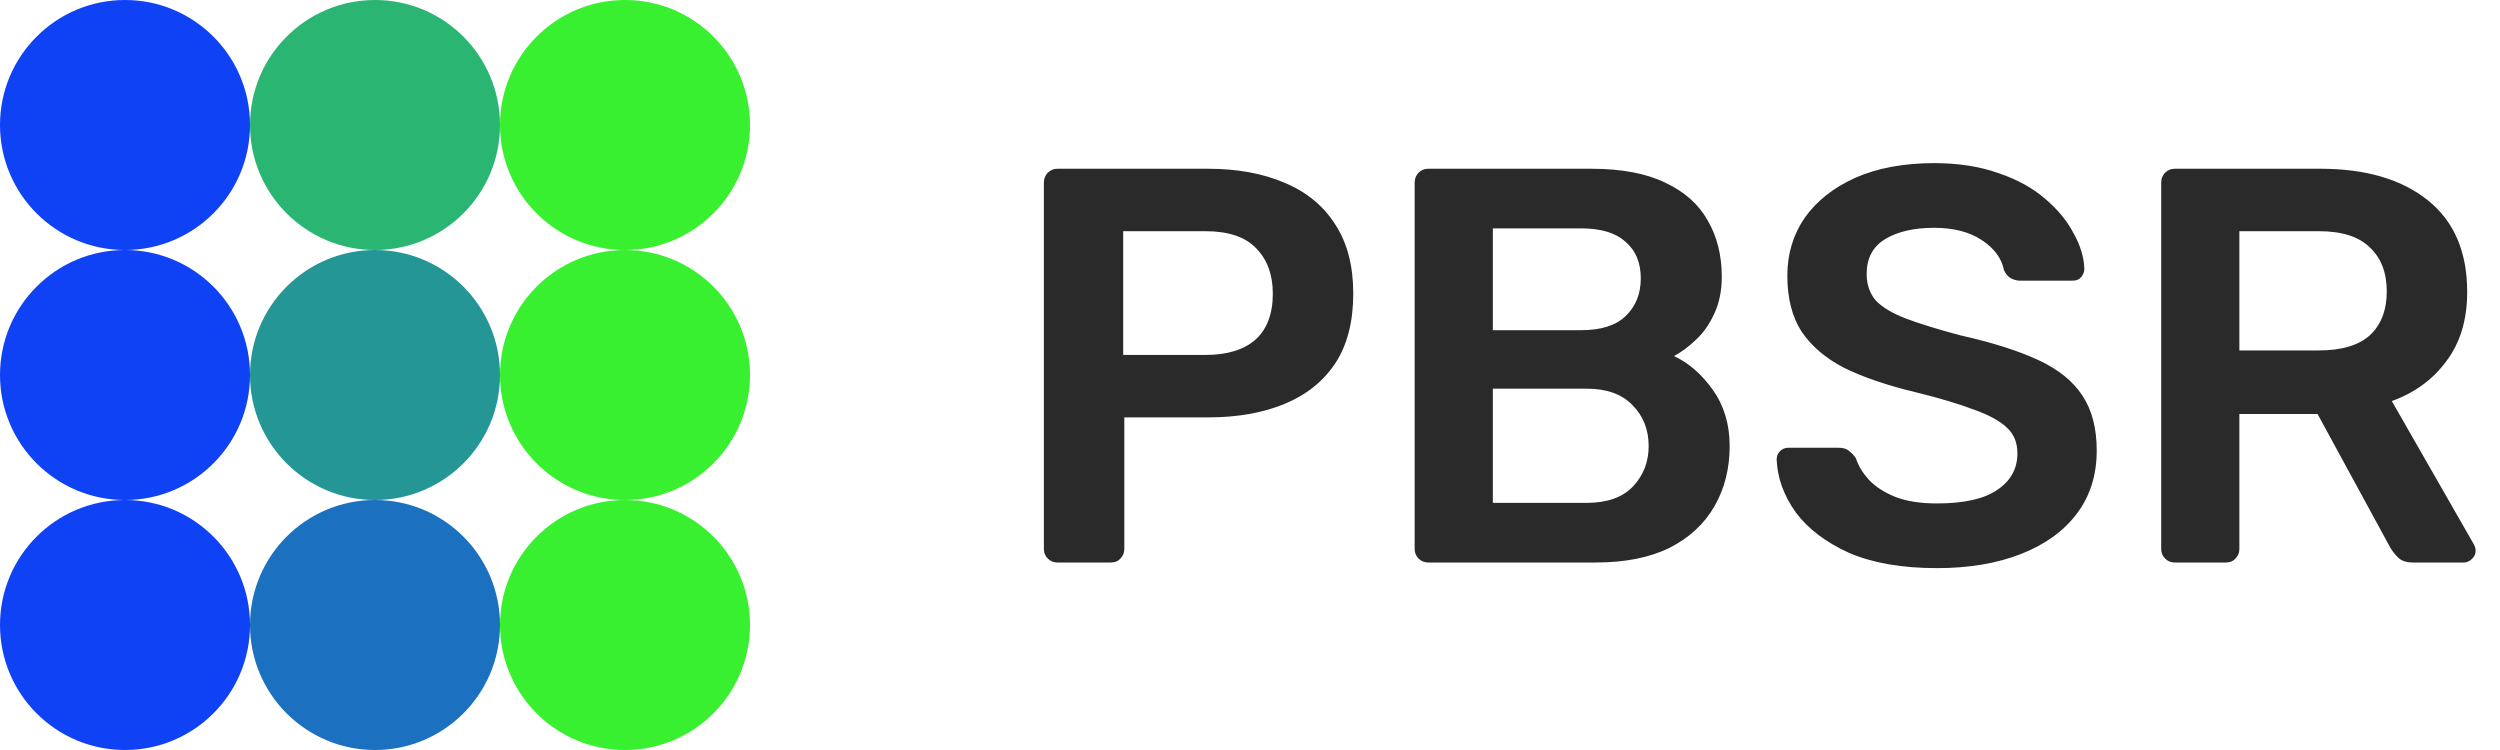
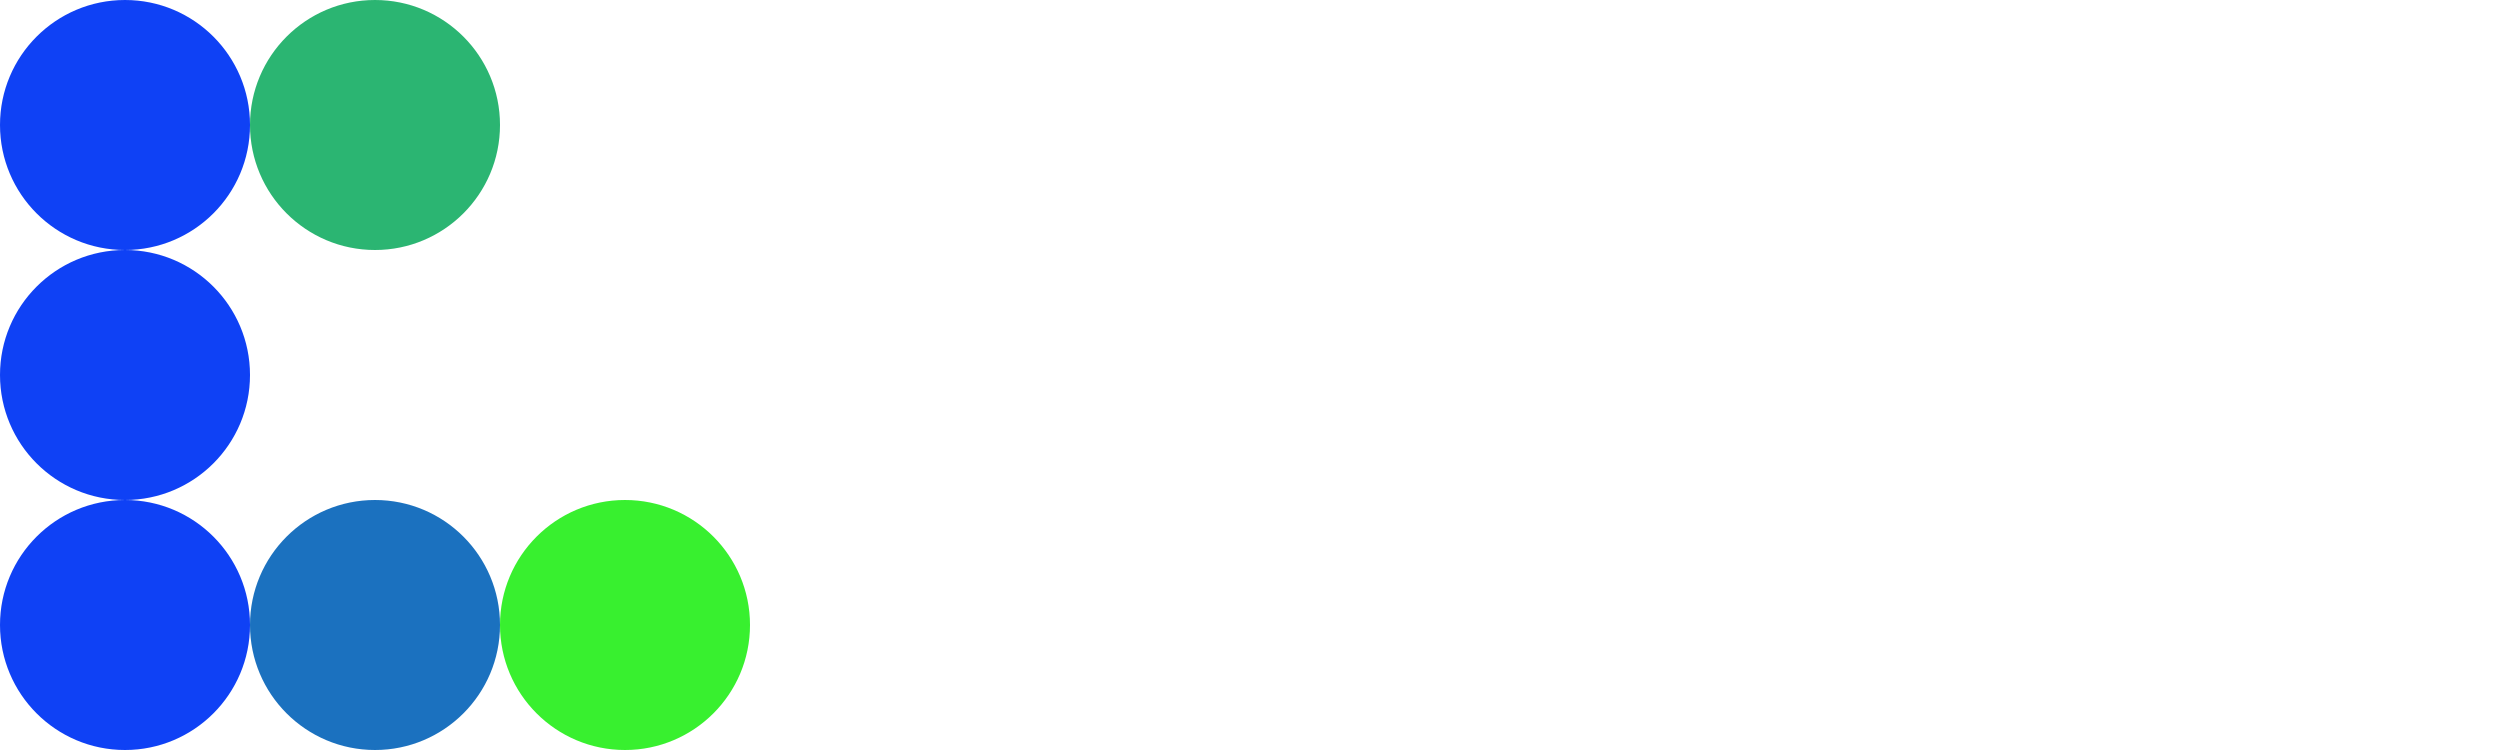
<svg xmlns="http://www.w3.org/2000/svg" width="80" height="24" viewBox="0 0 80 24" fill="none">
  <circle cx="4" cy="4" r="4" fill="#0F41F5" />
  <circle cx="12" cy="4" r="4" fill="#2BB572" />
-   <circle cx="20" cy="4" r="4" fill="#38F02F" />
  <circle cx="4" cy="12" r="4" fill="#0F41F5" />
-   <circle cx="12" cy="12" r="4" fill="#239695" />
-   <circle cx="20" cy="12" r="4" fill="#38F02F" />
  <circle cx="4" cy="20" r="4" fill="#0F41F5" />
  <circle cx="12" cy="20" r="4" fill="#1B71BF" />
  <circle cx="20" cy="20" r="4" fill="#38F02F" />
-   <path d="M33.836 18C33.716 18 33.614 17.958 33.53 17.874C33.446 17.79 33.404 17.688 33.404 17.568V5.85C33.404 5.718 33.446 5.61 33.53 5.526C33.614 5.442 33.716 5.4 33.836 5.4H38.66C39.596 5.4 40.412 5.55 41.108 5.85C41.804 6.138 42.344 6.582 42.728 7.182C43.112 7.77 43.304 8.508 43.304 9.396C43.304 10.296 43.112 11.04 42.728 11.628C42.344 12.204 41.804 12.636 41.108 12.924C40.412 13.212 39.596 13.356 38.66 13.356H35.978V17.568C35.978 17.688 35.936 17.79 35.852 17.874C35.78 17.958 35.678 18 35.546 18H33.836ZM35.942 11.358H38.57C39.266 11.358 39.8 11.196 40.172 10.872C40.544 10.536 40.73 10.044 40.73 9.396C40.73 8.796 40.556 8.316 40.208 7.956C39.86 7.584 39.314 7.398 38.57 7.398H35.942V11.358ZM45.701 18C45.581 18 45.479 17.958 45.395 17.874C45.311 17.79 45.269 17.688 45.269 17.568V5.85C45.269 5.718 45.311 5.61 45.395 5.526C45.479 5.442 45.581 5.4 45.701 5.4H50.921C51.893 5.4 52.685 5.55 53.297 5.85C53.909 6.138 54.359 6.54 54.647 7.056C54.947 7.572 55.097 8.172 55.097 8.856C55.097 9.312 55.013 9.714 54.845 10.062C54.689 10.398 54.491 10.674 54.251 10.89C54.023 11.106 53.795 11.274 53.567 11.394C54.035 11.61 54.449 11.97 54.809 12.474C55.169 12.978 55.349 13.578 55.349 14.274C55.349 14.994 55.187 15.636 54.863 16.2C54.539 16.764 54.059 17.208 53.423 17.532C52.787 17.844 52.001 18 51.065 18H45.701ZM47.771 16.092H50.777C51.425 16.092 51.917 15.918 52.253 15.57C52.589 15.21 52.757 14.778 52.757 14.274C52.757 13.746 52.583 13.308 52.235 12.96C51.899 12.612 51.413 12.438 50.777 12.438H47.771V16.092ZM47.771 10.566H50.597C51.233 10.566 51.707 10.416 52.019 10.116C52.343 9.804 52.505 9.402 52.505 8.91C52.505 8.406 52.343 8.016 52.019 7.74C51.707 7.452 51.233 7.308 50.597 7.308H47.771V10.566ZM61.983 18.18C60.867 18.18 59.931 18.018 59.175 17.694C58.431 17.358 57.861 16.926 57.465 16.398C57.081 15.858 56.877 15.294 56.853 14.706C56.853 14.598 56.889 14.508 56.961 14.436C57.033 14.364 57.123 14.328 57.231 14.328H58.833C58.989 14.328 59.103 14.364 59.175 14.436C59.259 14.496 59.331 14.574 59.391 14.67C59.463 14.898 59.601 15.126 59.805 15.354C60.009 15.57 60.285 15.75 60.633 15.894C60.993 16.038 61.443 16.11 61.983 16.11C62.847 16.11 63.489 15.966 63.909 15.678C64.341 15.39 64.557 15 64.557 14.508C64.557 14.16 64.443 13.884 64.215 13.68C63.987 13.464 63.633 13.272 63.153 13.104C62.685 12.924 62.061 12.738 61.281 12.546C60.381 12.33 59.625 12.072 59.013 11.772C58.413 11.46 57.957 11.07 57.645 10.602C57.345 10.134 57.195 9.54 57.195 8.82C57.195 8.124 57.381 7.506 57.753 6.966C58.137 6.426 58.677 6 59.373 5.688C60.081 5.376 60.921 5.22 61.893 5.22C62.673 5.22 63.363 5.328 63.963 5.544C64.563 5.748 65.061 6.024 65.457 6.372C65.853 6.708 66.153 7.074 66.357 7.47C66.573 7.854 66.687 8.232 66.699 8.604C66.699 8.7 66.663 8.79 66.591 8.874C66.531 8.946 66.441 8.982 66.321 8.982H64.647C64.551 8.982 64.455 8.958 64.359 8.91C64.263 8.862 64.185 8.772 64.125 8.64C64.053 8.268 63.819 7.95 63.423 7.686C63.027 7.422 62.517 7.29 61.893 7.29C61.245 7.29 60.723 7.41 60.327 7.65C59.931 7.89 59.733 8.262 59.733 8.766C59.733 9.102 59.829 9.384 60.021 9.612C60.225 9.828 60.543 10.02 60.975 10.188C61.419 10.356 62.001 10.536 62.721 10.728C63.741 10.956 64.575 11.22 65.223 11.52C65.871 11.82 66.345 12.204 66.645 12.672C66.945 13.128 67.095 13.71 67.095 14.418C67.095 15.21 66.879 15.888 66.447 16.452C66.027 17.004 65.433 17.43 64.665 17.73C63.897 18.03 63.003 18.18 61.983 18.18ZM69.59 18C69.47 18 69.368 17.958 69.284 17.874C69.2 17.79 69.158 17.688 69.158 17.568V5.85C69.158 5.718 69.2 5.61 69.284 5.526C69.368 5.442 69.47 5.4 69.59 5.4H74.252C75.704 5.4 76.85 5.736 77.69 6.408C78.53 7.08 78.95 8.058 78.95 9.342C78.95 10.23 78.728 10.968 78.284 11.556C77.852 12.144 77.27 12.57 76.538 12.834L79.166 17.424C79.202 17.496 79.22 17.562 79.22 17.622C79.22 17.73 79.178 17.82 79.094 17.892C79.022 17.964 78.938 18 78.842 18H77.204C77 18 76.844 17.946 76.736 17.838C76.628 17.73 76.544 17.622 76.484 17.514L74.162 13.248H71.66V17.568C71.66 17.688 71.618 17.79 71.534 17.874C71.462 17.958 71.36 18 71.228 18H69.59ZM71.66 11.214H74.198C74.93 11.214 75.476 11.052 75.836 10.728C76.196 10.392 76.376 9.924 76.376 9.324C76.376 8.724 76.196 8.256 75.836 7.92C75.488 7.572 74.942 7.398 74.198 7.398H71.66V11.214Z" fill="#2A2A2A" />
</svg>